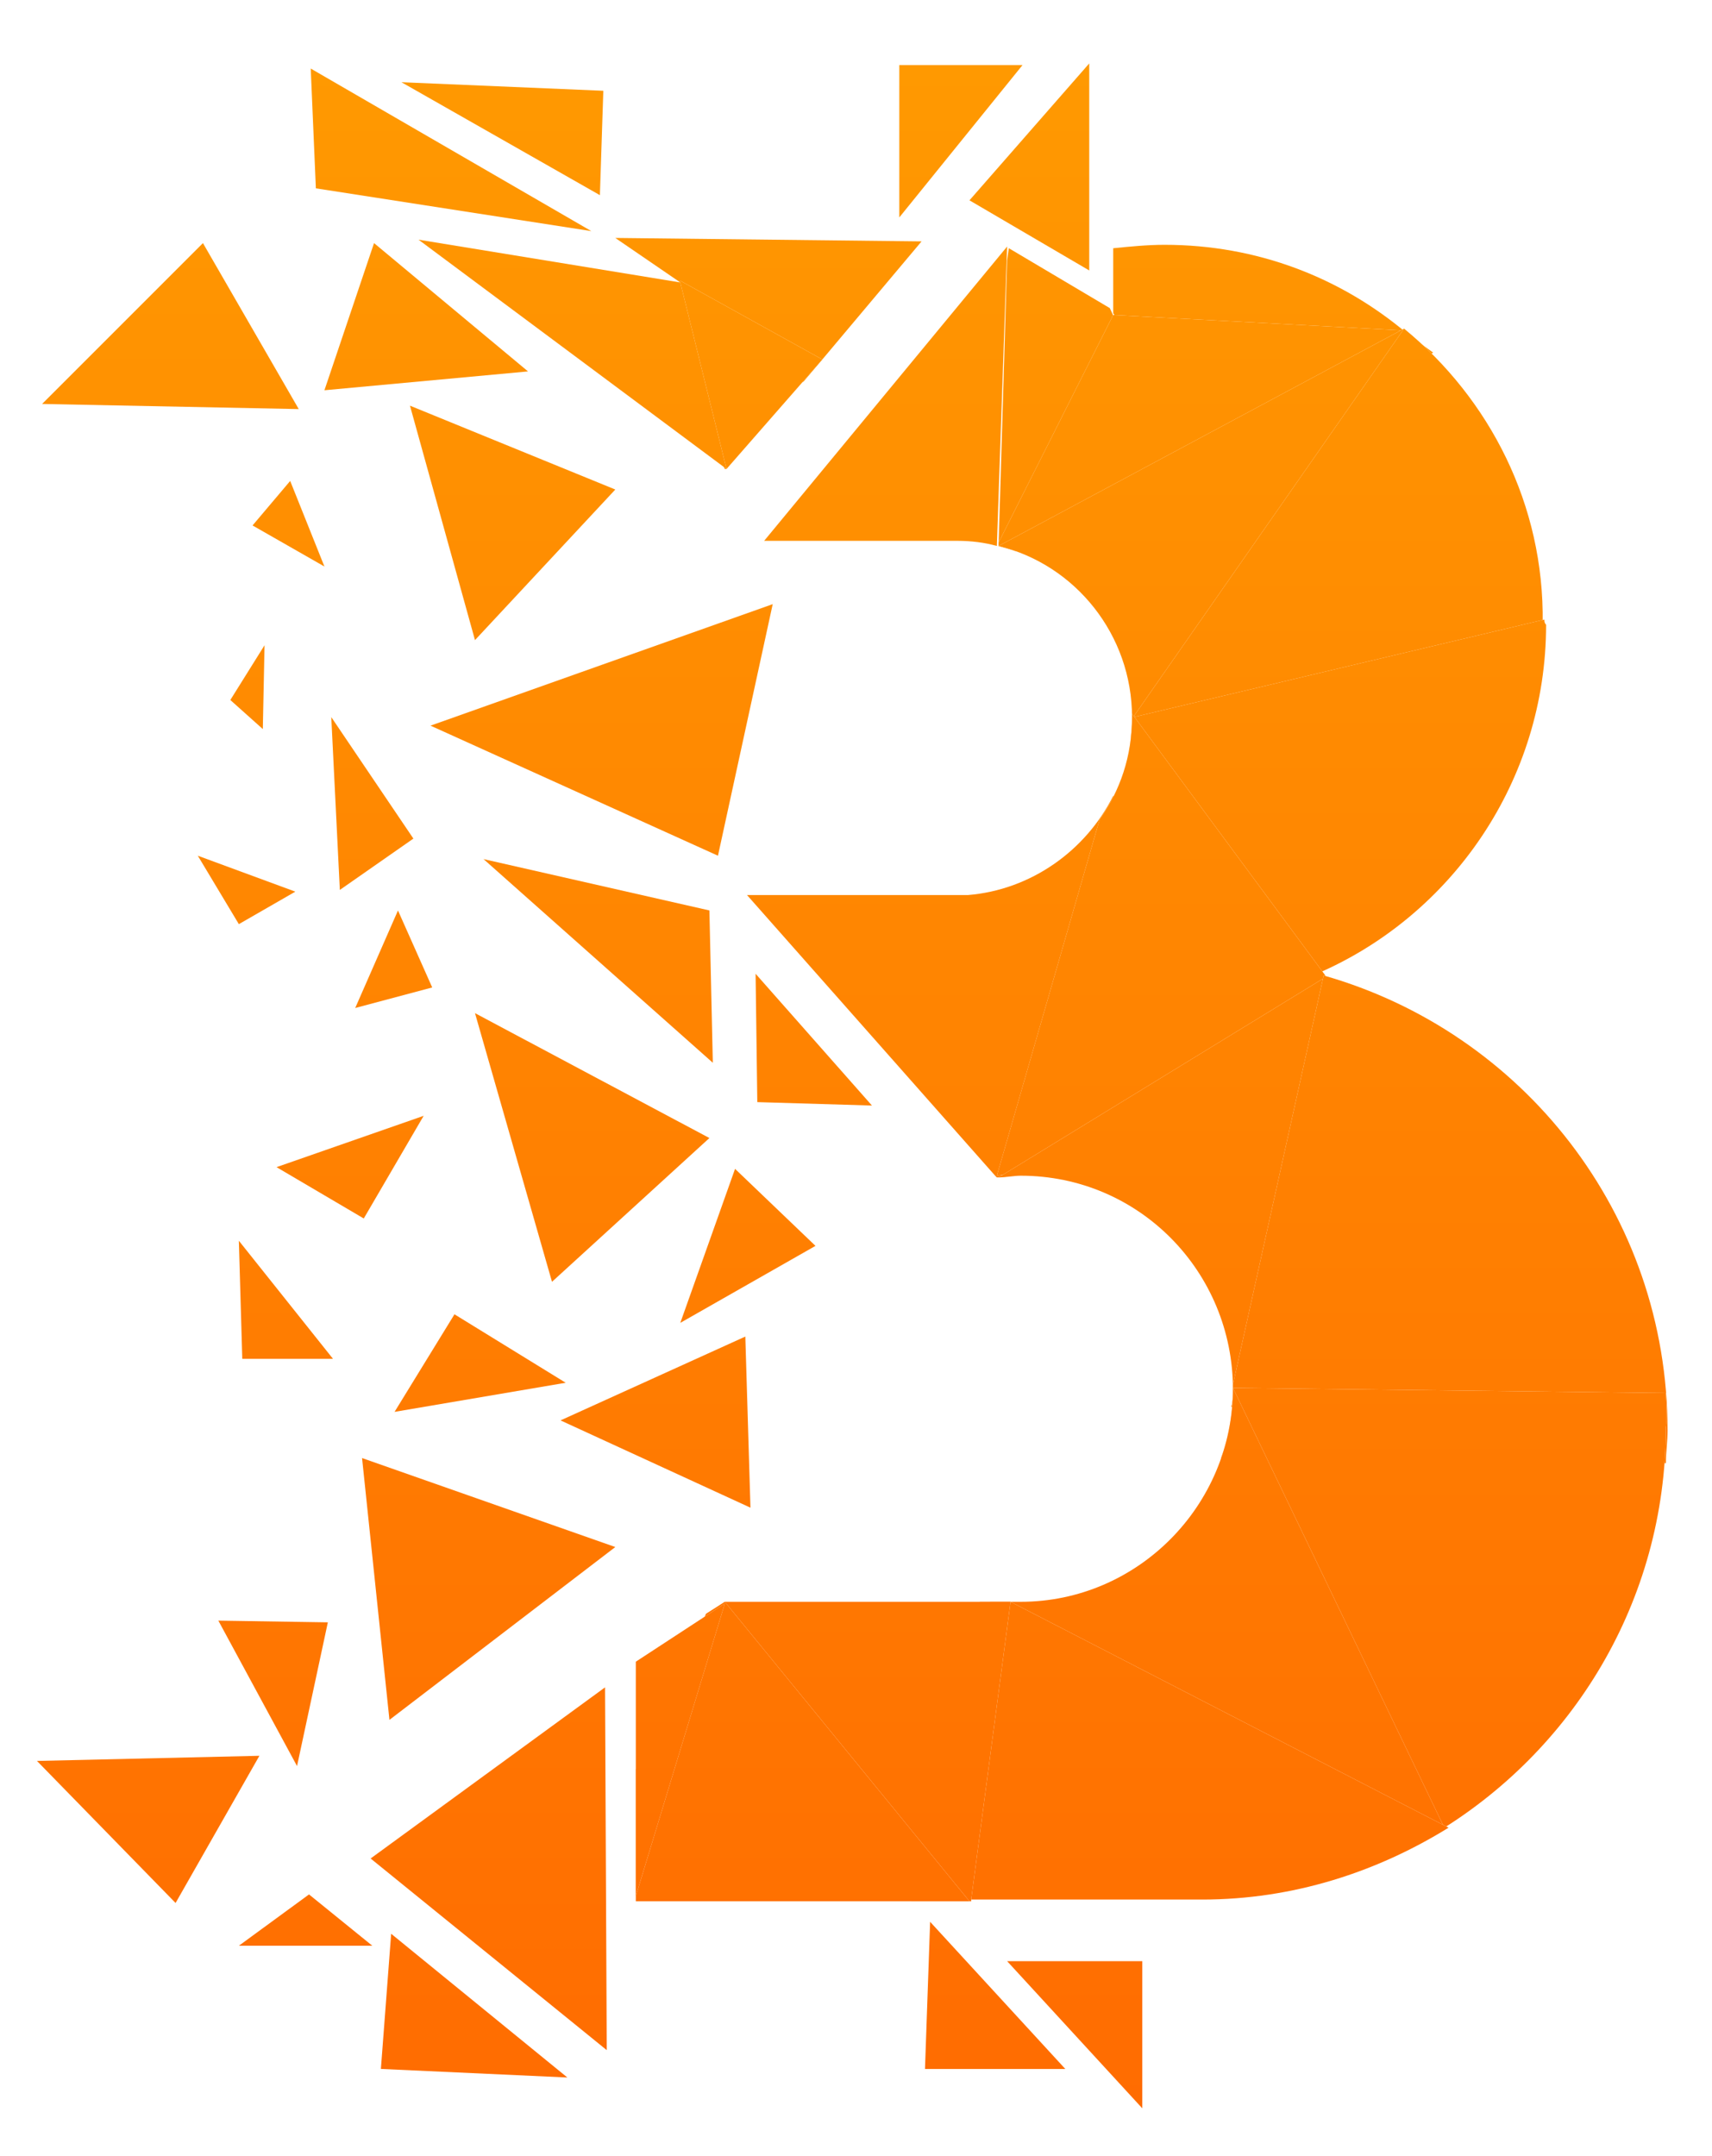
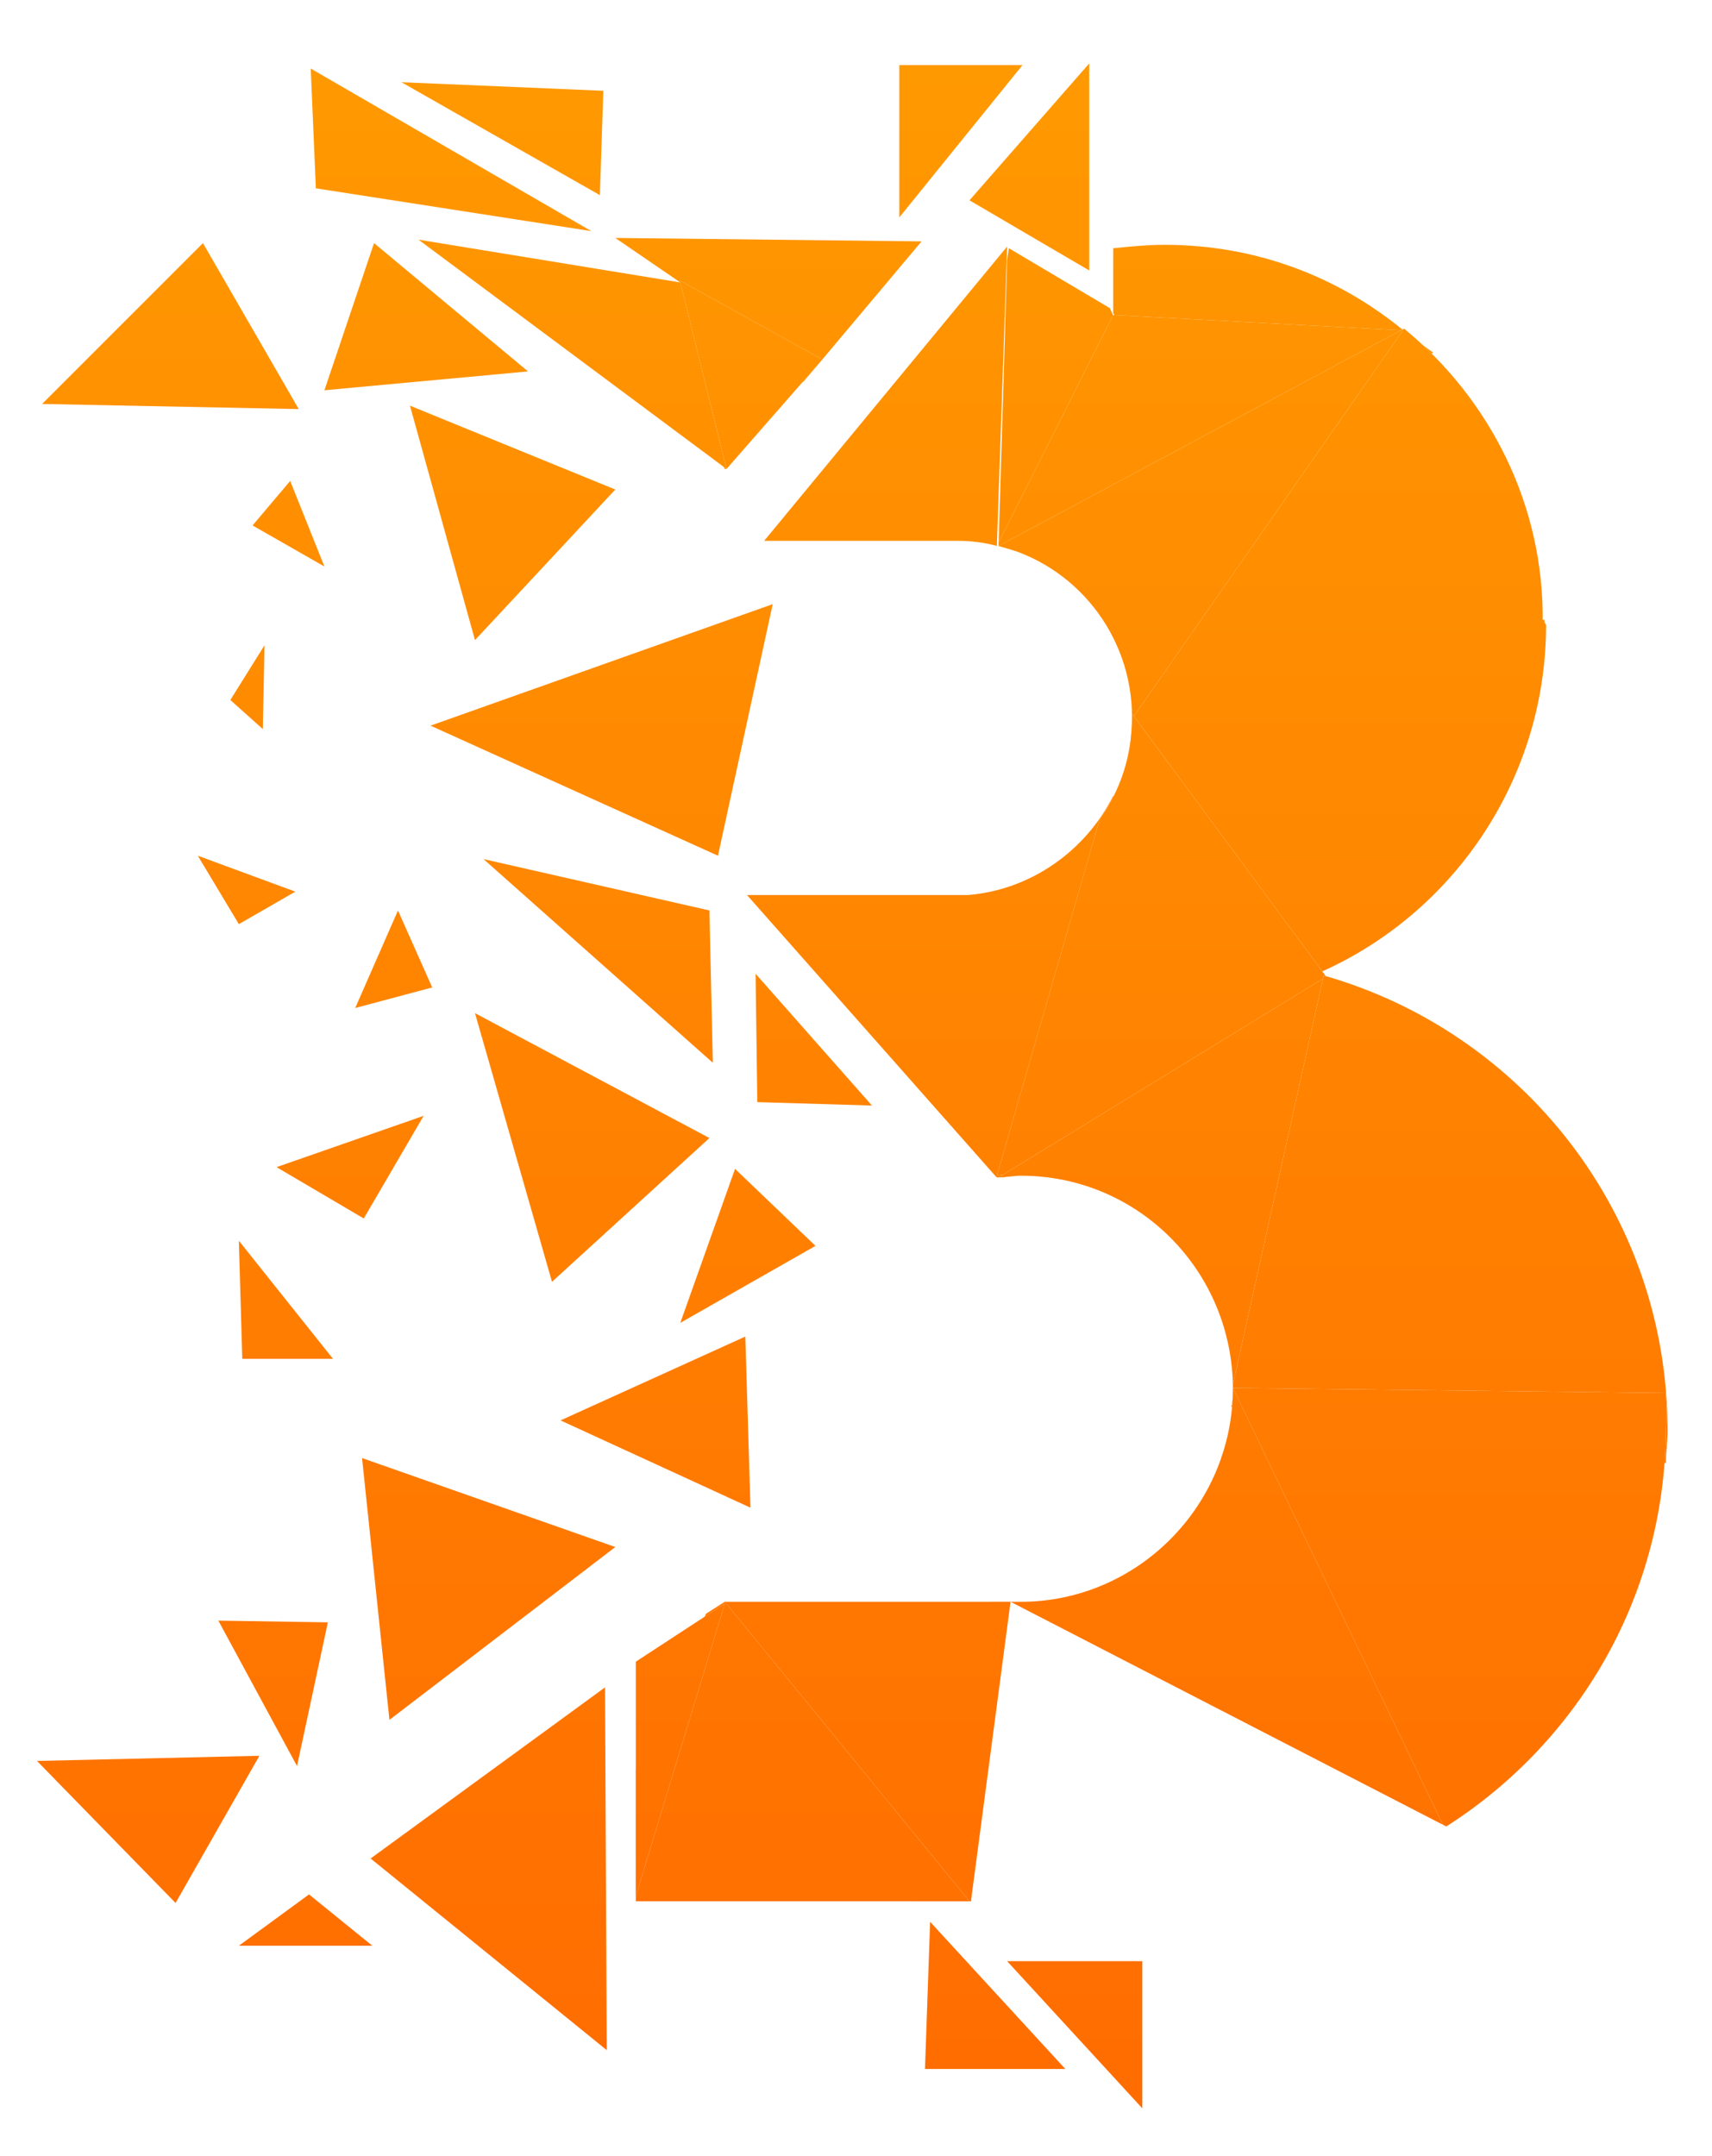
<svg xmlns="http://www.w3.org/2000/svg" width="54" height="68" viewBox="0 0 54 68" fill="none">
  <g filter="url(#filter0_d_1_5068)">
    <path d="M24.103 15.057H30.201C30.633 15.057 31.065 15.111 31.443 15.219L31.767 5.775L24.103 15.057Z" fill="white" />
    <path d="M24.103 15.057H30.201C30.633 15.057 31.065 15.111 31.443 15.219L31.767 5.775L24.103 15.057Z" fill="url(#paint0_linear_1_5068)" />
    <path d="M35.005 7.717L31.82 5.828L31.767 6.206L31.497 15.219C31.659 15.273 31.767 15.273 31.928 15.327L33.008 14.302L35.005 10.308L35.436 8.635L35.005 7.717Z" fill="white" />
    <path d="M35.005 7.717L31.82 5.828L31.767 6.206L31.497 15.219C31.659 15.273 31.767 15.273 31.928 15.327L33.008 14.302L35.005 10.308L35.436 8.635L35.005 7.717Z" fill="url(#paint1_linear_1_5068)" />
    <path d="M36.732 5.721C36.192 5.721 35.652 5.775 35.113 5.829V7.88L35.382 8.258L37.919 8.581L41.265 8.635L44.395 8.527C42.291 6.747 39.646 5.721 36.732 5.721Z" fill="white" />
    <path d="M36.732 5.721C36.192 5.721 35.652 5.775 35.113 5.829V7.88L35.382 8.258L37.919 8.581L41.265 8.635L44.395 8.527C42.291 6.747 39.646 5.721 36.732 5.721Z" fill="url(#paint2_linear_1_5068)" />
    <path d="M44.233 8.42L35.113 7.934L31.497 15.112V15.219C31.659 15.273 31.874 15.328 32.036 15.382L36.462 14.356L41.103 11.388L45.205 9.121L44.233 8.42Z" fill="white" />
    <path d="M44.233 8.42L35.113 7.934L31.497 15.112V15.219C31.659 15.273 31.874 15.328 32.036 15.382L36.462 14.356L41.103 11.388L45.205 9.121L44.233 8.42Z" fill="url(#paint3_linear_1_5068)" />
    <path d="M44.449 8.527C44.395 8.473 44.341 8.419 44.287 8.365L31.497 15.219C33.925 15.813 35.706 18.025 35.706 20.616H35.976L39.7 18.133L43.37 13.276L44.611 8.958L44.449 8.527Z" fill="white" />
    <path d="M44.449 8.527C44.395 8.473 44.341 8.419 44.287 8.365L31.497 15.219C33.925 15.813 35.706 18.025 35.706 20.616H35.976L39.7 18.133L43.37 13.276L44.611 8.958L44.449 8.527Z" fill="url(#paint4_linear_1_5068)" />
    <path d="M44.287 8.365L35.706 20.67L41.859 21.911L47.04 19.752L48.551 19.213C48.605 18.673 48.659 18.187 48.659 17.648C48.713 13.924 46.986 10.578 44.287 8.365Z" fill="white" />
    <path d="M44.287 8.365L35.706 20.67L41.859 21.911L47.04 19.752L48.551 19.213C48.605 18.673 48.659 18.187 48.659 17.648C48.713 13.924 46.986 10.578 44.287 8.365Z" fill="url(#paint5_linear_1_5068)" />
-     <path d="M48.713 17.54L35.76 20.616L35.706 20.724C35.706 20.994 35.652 21.318 35.652 21.587L36.462 24.016L39.862 28.388L41.535 28.712C45.798 26.877 48.767 22.613 48.767 17.702C48.713 17.648 48.713 17.594 48.713 17.54Z" fill="white" />
    <path d="M48.713 17.54L35.76 20.616L35.706 20.724C35.706 20.994 35.652 21.318 35.652 21.587L36.462 24.016L39.862 28.388L41.535 28.712C45.798 26.877 48.767 22.613 48.767 17.702C48.713 17.648 48.713 17.594 48.713 17.54Z" fill="url(#paint6_linear_1_5068)" />
    <path d="M35.113 23.099C34.249 24.826 32.522 26.067 30.525 26.229H23.563L31.389 35.08L31.443 35.134C31.551 35.134 31.659 35.134 31.82 35.08L32.468 34.432L34.843 28.118L35.49 24.502L35.113 23.099Z" fill="white" />
    <path d="M35.113 23.099C34.249 24.826 32.522 26.067 30.525 26.229H23.563L31.389 35.08L31.443 35.134C31.551 35.134 31.659 35.134 31.82 35.08L32.468 34.432L34.843 28.118L35.49 24.502L35.113 23.099Z" fill="url(#paint7_linear_1_5068)" />
    <path d="M35.706 20.509C35.706 20.562 35.706 20.562 35.706 20.616C35.706 21.857 35.328 22.937 34.681 23.855L31.443 35.08C31.713 35.026 31.982 35.026 32.252 35.026C32.846 35.026 33.44 35.08 34.033 35.242H35.059L38.459 32.382L40.671 30.277L41.805 28.766L35.706 20.509Z" fill="white" />
    <path d="M35.706 20.509C35.706 20.562 35.706 20.562 35.706 20.616C35.706 21.857 35.328 22.937 34.681 23.855L31.443 35.08C31.713 35.026 31.982 35.026 32.252 35.026C32.846 35.026 33.44 35.08 34.033 35.242H35.059L38.459 32.382L40.671 30.277L41.805 28.766L35.706 20.509Z" fill="url(#paint8_linear_1_5068)" />
    <path d="M43.262 30.708L42.344 28.981C42.182 28.927 41.967 28.873 41.805 28.819L31.497 35.134C31.712 35.134 31.982 35.08 32.198 35.08C35.922 35.08 38.89 38.102 38.89 41.826C38.89 42.042 38.89 42.204 38.89 42.42L41.751 40.8L43.64 37.346L43.262 30.708Z" fill="white" />
    <path d="M43.262 30.708L42.344 28.981C42.182 28.927 41.967 28.873 41.805 28.819L31.497 35.134C31.712 35.134 31.982 35.08 32.198 35.08C35.922 35.08 38.89 38.102 38.89 41.826C38.89 42.042 38.89 42.204 38.89 42.42L41.751 40.8L43.64 37.346L43.262 30.708Z" fill="url(#paint9_linear_1_5068)" />
    <path d="M41.751 28.765L38.89 41.664C38.89 41.718 38.89 41.718 38.89 41.772C38.89 41.988 38.89 42.204 38.836 42.366L43.532 43.985L52.545 44.147C52.545 43.823 52.599 43.445 52.599 43.121C52.599 36.267 48.011 30.546 41.751 28.765Z" fill="white" />
-     <path d="M41.751 28.765L38.89 41.664C38.89 41.718 38.89 41.718 38.89 41.772C38.89 41.988 38.89 42.204 38.836 42.366L43.532 43.985L52.545 44.147C52.545 43.823 52.599 43.445 52.599 43.121C52.599 36.267 48.011 30.546 41.751 28.765Z" fill="url(#paint10_linear_1_5068)" />
+     <path d="M41.751 28.765L38.89 41.664C38.89 41.718 38.89 41.718 38.89 41.772C38.89 41.988 38.89 42.204 38.836 42.366L52.545 44.147C52.545 43.823 52.599 43.445 52.599 43.121C52.599 36.267 48.011 30.546 41.751 28.765Z" fill="url(#paint10_linear_1_5068)" />
    <path d="M52.545 41.934L38.89 41.772C38.89 42.528 38.782 43.283 38.513 43.985L38.837 46.683L40.294 50.461L43.424 54.994L45.205 55.858C49.576 53.267 52.545 48.518 52.545 43.013C52.599 42.689 52.545 42.312 52.545 41.934Z" fill="white" />
    <path d="M52.545 41.934L38.89 41.772C38.89 42.528 38.782 43.283 38.513 43.985L38.837 46.683L40.294 50.461L43.424 54.994L45.205 55.858C49.576 53.267 52.545 48.518 52.545 43.013C52.599 42.689 52.545 42.312 52.545 41.934Z" fill="url(#paint11_linear_1_5068)" />
    <path d="M38.89 41.772C38.89 45.496 35.868 48.518 32.198 48.518C32.144 48.518 32.09 48.518 32.036 48.518H31.227L31.497 51.972L40.186 55.318L43.964 56.559C44.503 56.29 45.043 56.02 45.583 55.696L38.89 41.772Z" fill="white" />
    <path d="M38.89 41.772C38.89 45.496 35.868 48.518 32.198 48.518C32.144 48.518 32.09 48.518 32.036 48.518H31.227L31.497 51.972L40.186 55.318L43.964 56.559C44.503 56.29 45.043 56.02 45.583 55.696L38.89 41.772Z" fill="url(#paint12_linear_1_5068)" />
    <path d="M31.875 48.518H30.903L29.446 55.372L28.852 57.909H37.919C40.779 57.909 43.424 57.045 45.691 55.642L31.875 48.518Z" fill="white" />
-     <path d="M31.875 48.518H30.903L29.446 55.372L28.852 57.909H37.919C40.779 57.909 43.424 57.045 45.691 55.642L31.875 48.518Z" fill="url(#paint13_linear_1_5068)" />
    <path d="M31.875 48.518H22.862L22.7 48.626L23.671 51.486L27.125 56.937L28.744 57.963H30.633V57.909L31.875 48.518Z" fill="white" />
    <path d="M31.875 48.518H22.862L22.7 48.626L23.671 51.486L27.125 56.937L28.744 57.963H30.633V57.909L31.875 48.518Z" fill="url(#paint14_linear_1_5068)" />
    <path d="M22.862 48.518L22.268 48.896C22.214 49.004 22.214 49.058 22.214 49.058L20.487 52.944L20.055 53.807V57.963H30.579L22.862 48.518Z" fill="white" />
    <path d="M22.862 48.518L22.268 48.896C22.214 49.004 22.214 49.058 22.214 49.058L20.487 52.944L20.055 53.807V57.963H30.579L22.862 48.518Z" fill="url(#paint15_linear_1_5068)" />
    <path d="M20.055 50.407V57.801L22.862 48.572L20.055 50.407Z" fill="white" />
    <path d="M20.055 50.407V57.801L22.862 48.572L20.055 50.407Z" fill="url(#paint16_linear_1_5068)" />
    <path d="M6.401 5.667L1.328 10.74L9.423 10.902L6.401 5.667Z" fill="white" />
    <path d="M6.401 5.667L1.328 10.74L9.423 10.902L6.401 5.667Z" fill="url(#paint17_linear_1_5068)" />
    <path d="M11.798 5.667L10.233 10.308L16.655 9.714L11.798 5.667Z" fill="white" />
    <path d="M11.798 5.667L10.233 10.308L16.655 9.714L11.798 5.667Z" fill="url(#paint18_linear_1_5068)" />
    <path d="M1.166 53.537L5.538 58.017L8.182 53.375L1.166 53.537Z" fill="white" />
    <path d="M1.166 53.537L5.538 58.017L8.182 53.375L1.166 53.537Z" fill="url(#paint19_linear_1_5068)" />
    <path d="M28.366 0.053V4.857L32.252 0.053H28.366Z" fill="white" />
    <path d="M28.366 0.053V4.857L32.252 0.053H28.366Z" fill="url(#paint20_linear_1_5068)" />
    <path d="M12.662 0.593L18.922 4.155L19.03 0.863L12.662 0.593Z" fill="white" />
    <path d="M12.662 0.593L18.922 4.155L19.03 0.863L12.662 0.593Z" fill="url(#paint21_linear_1_5068)" />
    <path d="M29.338 58.611L29.176 63.252H33.602L29.338 58.611Z" fill="white" />
    <path d="M29.338 58.611L29.176 63.252H33.602L29.338 58.611Z" fill="url(#paint22_linear_1_5068)" />
    <path d="M31.767 59.852L36.03 64.493V59.852H31.767Z" fill="white" />
    <path d="M31.767 59.852L36.03 64.493V59.852H31.767Z" fill="url(#paint23_linear_1_5068)" />
    <path d="M12.338 58.988L12.014 63.251L17.896 63.521L12.338 58.988Z" fill="white" />
-     <path d="M12.338 58.988L12.014 63.251L17.896 63.521L12.338 58.988Z" fill="url(#paint24_linear_1_5068)" />
    <path d="M11.42 43.985L12.284 52.242L19.408 46.791L11.42 43.985Z" fill="white" />
    <path d="M11.42 43.985L12.284 52.242L19.408 46.791L11.42 43.985Z" fill="url(#paint25_linear_1_5068)" />
    <path d="M6.887 49.112L9.369 53.699L10.341 49.166L6.887 49.112Z" fill="white" />
    <path d="M6.887 49.112L9.369 53.699L10.341 49.166L6.887 49.112Z" fill="url(#paint26_linear_1_5068)" />
    <path d="M23.509 40.153L17.68 42.797L23.671 45.55L23.509 40.153Z" fill="white" />
    <path d="M23.509 40.153L17.68 42.797L23.671 45.55L23.509 40.153Z" fill="url(#paint27_linear_1_5068)" />
    <path d="M14.335 39.451L12.445 42.528L17.843 41.61L14.335 39.451Z" fill="white" />
-     <path d="M14.335 39.451L12.445 42.528L17.843 41.61L14.335 39.451Z" fill="url(#paint28_linear_1_5068)" />
    <path d="M7.534 37.131L7.642 40.855H10.503L7.534 37.131Z" fill="white" />
    <path d="M7.534 37.131L7.642 40.855H10.503L7.534 37.131Z" fill="url(#paint29_linear_1_5068)" />
    <path d="M23.185 34.864L21.458 39.721L25.722 37.293L23.185 34.864Z" fill="white" />
    <path d="M23.185 34.864L21.458 39.721L25.722 37.293L23.185 34.864Z" fill="url(#paint30_linear_1_5068)" />
    <path d="M14.982 29.953L17.411 38.426L22.376 33.892L14.982 29.953Z" fill="white" />
    <path d="M14.982 29.953L17.411 38.426L22.376 33.892L14.982 29.953Z" fill="url(#paint31_linear_1_5068)" />
    <path d="M8.722 34.81L11.474 36.429L13.363 33.191L8.722 34.81Z" fill="white" />
    <path d="M8.722 34.81L11.474 36.429L13.363 33.191L8.722 34.81Z" fill="url(#paint32_linear_1_5068)" />
    <path d="M23.833 28.711L23.887 32.759L27.503 32.867L23.833 28.711Z" fill="white" />
    <path d="M23.833 28.711L23.887 32.759L27.503 32.867L23.833 28.711Z" fill="url(#paint33_linear_1_5068)" />
    <path d="M12.553 26.715L11.204 29.791L13.633 29.143L12.553 26.715Z" fill="white" />
    <path d="M12.553 26.715L11.204 29.791L13.633 29.143L12.553 26.715Z" fill="url(#paint34_linear_1_5068)" />
    <path d="M22.376 26.714L15.252 25.095L22.484 31.518L22.376 26.714Z" fill="white" />
    <path d="M22.376 26.714L15.252 25.095L22.484 31.518L22.376 26.714Z" fill="url(#paint35_linear_1_5068)" />
    <path d="M6.239 24.988L7.534 27.146L9.315 26.121L6.239 24.988Z" fill="white" />
    <path d="M6.239 24.988L7.534 27.146L9.315 26.121L6.239 24.988Z" fill="url(#paint36_linear_1_5068)" />
    <path d="M10.449 20.616L10.719 26.067L13.039 24.448L10.449 20.616Z" fill="white" />
-     <path d="M10.449 20.616L10.719 26.067L13.039 24.448L10.449 20.616Z" fill="url(#paint37_linear_1_5068)" />
    <path d="M13.579 20.886L22.646 24.988L24.373 17.054L13.579 20.886Z" fill="white" />
    <path d="M13.579 20.886L22.646 24.988L24.373 17.054L13.579 20.886Z" fill="url(#paint38_linear_1_5068)" />
    <path d="M7.265 20.077L8.29 20.994L8.344 18.35L7.265 20.077Z" fill="white" />
    <path d="M7.265 20.077L8.29 20.994L8.344 18.35L7.265 20.077Z" fill="url(#paint39_linear_1_5068)" />
    <path d="M9.153 13.168L7.966 14.572L10.233 15.867L9.153 13.168Z" fill="white" />
    <path d="M9.153 13.168L7.966 14.572L10.233 15.867L9.153 13.168Z" fill="url(#paint40_linear_1_5068)" />
    <path d="M12.931 10.794L14.982 18.188L19.408 13.439L12.931 10.794Z" fill="white" />
    <path d="M12.931 10.794L14.982 18.188L19.408 13.439L12.931 10.794Z" fill="url(#paint41_linear_1_5068)" />
    <path d="M19.084 51.217L11.69 56.614L19.138 62.658L19.084 51.217Z" fill="white" />
    <path d="M19.084 51.217L11.69 56.614L19.138 62.658L19.084 51.217Z" fill="url(#paint42_linear_1_5068)" />
    <path d="M9.747 57.747L7.534 59.366H11.744L9.747 57.747Z" fill="white" />
    <path d="M9.747 57.747L7.534 59.366H11.744L9.747 57.747Z" fill="url(#paint43_linear_1_5068)" />
    <path d="M9.801 0.162L9.963 3.94L18.652 5.289L9.801 0.162Z" fill="white" />
    <path d="M9.801 0.162L9.963 3.94L18.652 5.289L9.801 0.162Z" fill="url(#paint44_linear_1_5068)" />
    <path d="M30.579 4.318L34.357 6.53V0L30.579 4.318Z" fill="white" />
    <path d="M30.579 4.318L34.357 6.53V0L30.579 4.318Z" fill="url(#paint45_linear_1_5068)" />
    <path d="M29.068 5.613L19.462 5.505H19.408L21.458 6.908H21.404L21.458 6.962L21.297 7.286C21.297 7.286 21.189 7.394 21.027 7.34L21.458 9.283L25.02 10.092L25.344 10.038L25.938 9.337L29.068 5.613Z" fill="white" />
    <path d="M29.068 5.613L19.462 5.505H19.408L21.458 6.908H21.404L21.458 6.962L21.297 7.286C21.297 7.286 21.189 7.394 21.027 7.34L21.458 9.283L25.02 10.092L25.344 10.038L25.938 9.337L29.068 5.613Z" fill="url(#paint46_linear_1_5068)" />
    <path d="M21.458 6.854L20.379 8.095L20.325 10.578L22.754 12.575L22.862 12.791H22.916L25.938 9.337L21.458 6.854Z" fill="white" />
    <path d="M21.458 6.854L20.379 8.095L20.325 10.578L22.754 12.575L22.862 12.791H22.916L25.938 9.337L21.458 6.854Z" fill="url(#paint47_linear_1_5068)" />
    <path d="M21.458 6.908L13.201 5.559L22.916 12.791L21.458 6.908Z" fill="white" />
    <path d="M21.458 6.908L13.201 5.559L22.916 12.791L21.458 6.908Z" fill="url(#paint48_linear_1_5068)" />
  </g>
  <defs>
    <filter id="filter0_d_1_5068" x="0.166" y="0" width="53.432" height="67.493" filterUnits="userSpaceOnUse" color-interpolation-filters="sRGB">
      <feFlood flood-opacity="0" result="BackgroundImageFix" />
      <feColorMatrix in="SourceAlpha" type="matrix" values="0 0 0 0 0 0 0 0 0 0 0 0 0 0 0 0 0 0 127 0" result="hardAlpha" />
      <feOffset dy="2" />
      <feGaussianBlur stdDeviation="0.5" />
      <feComposite in2="hardAlpha" operator="out" />
      <feColorMatrix type="matrix" values="0 0 0 0 0 0 0 0 0 0 0 0 0 0 0 0 0 0 1 0" />
      <feBlend mode="normal" in2="BackgroundImageFix" result="effect1_dropShadow_1_5068" />
      <feBlend mode="normal" in="SourceGraphic" in2="effect1_dropShadow_1_5068" result="shape" />
    </filter>
    <linearGradient id="paint0_linear_1_5068" x1="26.882" y1="0" x2="26.882" y2="64.493" gradientUnits="userSpaceOnUse">
      <stop stop-color="#FF9901" />
      <stop offset="1" stop-color="#FF6C01" />
    </linearGradient>
    <linearGradient id="paint1_linear_1_5068" x1="26.882" y1="0" x2="26.882" y2="64.493" gradientUnits="userSpaceOnUse">
      <stop stop-color="#FF9901" />
      <stop offset="1" stop-color="#FF6C01" />
    </linearGradient>
    <linearGradient id="paint2_linear_1_5068" x1="26.882" y1="0" x2="26.882" y2="64.493" gradientUnits="userSpaceOnUse">
      <stop stop-color="#FF9901" />
      <stop offset="1" stop-color="#FF6C01" />
    </linearGradient>
    <linearGradient id="paint3_linear_1_5068" x1="26.882" y1="0" x2="26.882" y2="64.493" gradientUnits="userSpaceOnUse">
      <stop stop-color="#FF9901" />
      <stop offset="1" stop-color="#FF6C01" />
    </linearGradient>
    <linearGradient id="paint4_linear_1_5068" x1="26.882" y1="0" x2="26.882" y2="64.493" gradientUnits="userSpaceOnUse">
      <stop stop-color="#FF9901" />
      <stop offset="1" stop-color="#FF6C01" />
    </linearGradient>
    <linearGradient id="paint5_linear_1_5068" x1="26.882" y1="0" x2="26.882" y2="64.493" gradientUnits="userSpaceOnUse">
      <stop stop-color="#FF9901" />
      <stop offset="1" stop-color="#FF6C01" />
    </linearGradient>
    <linearGradient id="paint6_linear_1_5068" x1="26.882" y1="0" x2="26.882" y2="64.493" gradientUnits="userSpaceOnUse">
      <stop stop-color="#FF9901" />
      <stop offset="1" stop-color="#FF6C01" />
    </linearGradient>
    <linearGradient id="paint7_linear_1_5068" x1="26.882" y1="0" x2="26.882" y2="64.493" gradientUnits="userSpaceOnUse">
      <stop stop-color="#FF9901" />
      <stop offset="1" stop-color="#FF6C01" />
    </linearGradient>
    <linearGradient id="paint8_linear_1_5068" x1="26.882" y1="0" x2="26.882" y2="64.493" gradientUnits="userSpaceOnUse">
      <stop stop-color="#FF9901" />
      <stop offset="1" stop-color="#FF6C01" />
    </linearGradient>
    <linearGradient id="paint9_linear_1_5068" x1="26.882" y1="0" x2="26.882" y2="64.493" gradientUnits="userSpaceOnUse">
      <stop stop-color="#FF9901" />
      <stop offset="1" stop-color="#FF6C01" />
    </linearGradient>
    <linearGradient id="paint10_linear_1_5068" x1="26.882" y1="0" x2="26.882" y2="64.493" gradientUnits="userSpaceOnUse">
      <stop stop-color="#FF9901" />
      <stop offset="1" stop-color="#FF6C01" />
    </linearGradient>
    <linearGradient id="paint11_linear_1_5068" x1="26.882" y1="0" x2="26.882" y2="64.493" gradientUnits="userSpaceOnUse">
      <stop stop-color="#FF9901" />
      <stop offset="1" stop-color="#FF6C01" />
    </linearGradient>
    <linearGradient id="paint12_linear_1_5068" x1="26.882" y1="0" x2="26.882" y2="64.493" gradientUnits="userSpaceOnUse">
      <stop stop-color="#FF9901" />
      <stop offset="1" stop-color="#FF6C01" />
    </linearGradient>
    <linearGradient id="paint13_linear_1_5068" x1="26.882" y1="0" x2="26.882" y2="64.493" gradientUnits="userSpaceOnUse">
      <stop stop-color="#FF9901" />
      <stop offset="1" stop-color="#FF6C01" />
    </linearGradient>
    <linearGradient id="paint14_linear_1_5068" x1="26.882" y1="0" x2="26.882" y2="64.493" gradientUnits="userSpaceOnUse">
      <stop stop-color="#FF9901" />
      <stop offset="1" stop-color="#FF6C01" />
    </linearGradient>
    <linearGradient id="paint15_linear_1_5068" x1="26.882" y1="0" x2="26.882" y2="64.493" gradientUnits="userSpaceOnUse">
      <stop stop-color="#FF9901" />
      <stop offset="1" stop-color="#FF6C01" />
    </linearGradient>
    <linearGradient id="paint16_linear_1_5068" x1="26.882" y1="0" x2="26.882" y2="64.493" gradientUnits="userSpaceOnUse">
      <stop stop-color="#FF9901" />
      <stop offset="1" stop-color="#FF6C01" />
    </linearGradient>
    <linearGradient id="paint17_linear_1_5068" x1="26.882" y1="0" x2="26.882" y2="64.493" gradientUnits="userSpaceOnUse">
      <stop stop-color="#FF9901" />
      <stop offset="1" stop-color="#FF6C01" />
    </linearGradient>
    <linearGradient id="paint18_linear_1_5068" x1="26.882" y1="0" x2="26.882" y2="64.493" gradientUnits="userSpaceOnUse">
      <stop stop-color="#FF9901" />
      <stop offset="1" stop-color="#FF6C01" />
    </linearGradient>
    <linearGradient id="paint19_linear_1_5068" x1="26.882" y1="0" x2="26.882" y2="64.493" gradientUnits="userSpaceOnUse">
      <stop stop-color="#FF9901" />
      <stop offset="1" stop-color="#FF6C01" />
    </linearGradient>
    <linearGradient id="paint20_linear_1_5068" x1="26.882" y1="0" x2="26.882" y2="64.493" gradientUnits="userSpaceOnUse">
      <stop stop-color="#FF9901" />
      <stop offset="1" stop-color="#FF6C01" />
    </linearGradient>
    <linearGradient id="paint21_linear_1_5068" x1="26.882" y1="0" x2="26.882" y2="64.493" gradientUnits="userSpaceOnUse">
      <stop stop-color="#FF9901" />
      <stop offset="1" stop-color="#FF6C01" />
    </linearGradient>
    <linearGradient id="paint22_linear_1_5068" x1="26.882" y1="0" x2="26.882" y2="64.493" gradientUnits="userSpaceOnUse">
      <stop stop-color="#FF9901" />
      <stop offset="1" stop-color="#FF6C01" />
    </linearGradient>
    <linearGradient id="paint23_linear_1_5068" x1="26.882" y1="0" x2="26.882" y2="64.493" gradientUnits="userSpaceOnUse">
      <stop stop-color="#FF9901" />
      <stop offset="1" stop-color="#FF6C01" />
    </linearGradient>
    <linearGradient id="paint24_linear_1_5068" x1="26.882" y1="0" x2="26.882" y2="64.493" gradientUnits="userSpaceOnUse">
      <stop stop-color="#FF9901" />
      <stop offset="1" stop-color="#FF6C01" />
    </linearGradient>
    <linearGradient id="paint25_linear_1_5068" x1="26.882" y1="0" x2="26.882" y2="64.493" gradientUnits="userSpaceOnUse">
      <stop stop-color="#FF9901" />
      <stop offset="1" stop-color="#FF6C01" />
    </linearGradient>
    <linearGradient id="paint26_linear_1_5068" x1="26.882" y1="0" x2="26.882" y2="64.493" gradientUnits="userSpaceOnUse">
      <stop stop-color="#FF9901" />
      <stop offset="1" stop-color="#FF6C01" />
    </linearGradient>
    <linearGradient id="paint27_linear_1_5068" x1="26.882" y1="0" x2="26.882" y2="64.493" gradientUnits="userSpaceOnUse">
      <stop stop-color="#FF9901" />
      <stop offset="1" stop-color="#FF6C01" />
    </linearGradient>
    <linearGradient id="paint28_linear_1_5068" x1="26.882" y1="0" x2="26.882" y2="64.493" gradientUnits="userSpaceOnUse">
      <stop stop-color="#FF9901" />
      <stop offset="1" stop-color="#FF6C01" />
    </linearGradient>
    <linearGradient id="paint29_linear_1_5068" x1="26.882" y1="0" x2="26.882" y2="64.493" gradientUnits="userSpaceOnUse">
      <stop stop-color="#FF9901" />
      <stop offset="1" stop-color="#FF6C01" />
    </linearGradient>
    <linearGradient id="paint30_linear_1_5068" x1="26.882" y1="0" x2="26.882" y2="64.493" gradientUnits="userSpaceOnUse">
      <stop stop-color="#FF9901" />
      <stop offset="1" stop-color="#FF6C01" />
    </linearGradient>
    <linearGradient id="paint31_linear_1_5068" x1="26.882" y1="0" x2="26.882" y2="64.493" gradientUnits="userSpaceOnUse">
      <stop stop-color="#FF9901" />
      <stop offset="1" stop-color="#FF6C01" />
    </linearGradient>
    <linearGradient id="paint32_linear_1_5068" x1="26.882" y1="0" x2="26.882" y2="64.493" gradientUnits="userSpaceOnUse">
      <stop stop-color="#FF9901" />
      <stop offset="1" stop-color="#FF6C01" />
    </linearGradient>
    <linearGradient id="paint33_linear_1_5068" x1="26.882" y1="0" x2="26.882" y2="64.493" gradientUnits="userSpaceOnUse">
      <stop stop-color="#FF9901" />
      <stop offset="1" stop-color="#FF6C01" />
    </linearGradient>
    <linearGradient id="paint34_linear_1_5068" x1="26.882" y1="0" x2="26.882" y2="64.493" gradientUnits="userSpaceOnUse">
      <stop stop-color="#FF9901" />
      <stop offset="1" stop-color="#FF6C01" />
    </linearGradient>
    <linearGradient id="paint35_linear_1_5068" x1="26.882" y1="0" x2="26.882" y2="64.493" gradientUnits="userSpaceOnUse">
      <stop stop-color="#FF9901" />
      <stop offset="1" stop-color="#FF6C01" />
    </linearGradient>
    <linearGradient id="paint36_linear_1_5068" x1="26.882" y1="0" x2="26.882" y2="64.493" gradientUnits="userSpaceOnUse">
      <stop stop-color="#FF9901" />
      <stop offset="1" stop-color="#FF6C01" />
    </linearGradient>
    <linearGradient id="paint37_linear_1_5068" x1="26.882" y1="0" x2="26.882" y2="64.493" gradientUnits="userSpaceOnUse">
      <stop stop-color="#FF9901" />
      <stop offset="1" stop-color="#FF6C01" />
    </linearGradient>
    <linearGradient id="paint38_linear_1_5068" x1="26.882" y1="0" x2="26.882" y2="64.493" gradientUnits="userSpaceOnUse">
      <stop stop-color="#FF9901" />
      <stop offset="1" stop-color="#FF6C01" />
    </linearGradient>
    <linearGradient id="paint39_linear_1_5068" x1="26.882" y1="0" x2="26.882" y2="64.493" gradientUnits="userSpaceOnUse">
      <stop stop-color="#FF9901" />
      <stop offset="1" stop-color="#FF6C01" />
    </linearGradient>
    <linearGradient id="paint40_linear_1_5068" x1="26.882" y1="0" x2="26.882" y2="64.493" gradientUnits="userSpaceOnUse">
      <stop stop-color="#FF9901" />
      <stop offset="1" stop-color="#FF6C01" />
    </linearGradient>
    <linearGradient id="paint41_linear_1_5068" x1="26.882" y1="0" x2="26.882" y2="64.493" gradientUnits="userSpaceOnUse">
      <stop stop-color="#FF9901" />
      <stop offset="1" stop-color="#FF6C01" />
    </linearGradient>
    <linearGradient id="paint42_linear_1_5068" x1="26.882" y1="0" x2="26.882" y2="64.493" gradientUnits="userSpaceOnUse">
      <stop stop-color="#FF9901" />
      <stop offset="1" stop-color="#FF6C01" />
    </linearGradient>
    <linearGradient id="paint43_linear_1_5068" x1="26.882" y1="0" x2="26.882" y2="64.493" gradientUnits="userSpaceOnUse">
      <stop stop-color="#FF9901" />
      <stop offset="1" stop-color="#FF6C01" />
    </linearGradient>
    <linearGradient id="paint44_linear_1_5068" x1="26.882" y1="0" x2="26.882" y2="64.493" gradientUnits="userSpaceOnUse">
      <stop stop-color="#FF9901" />
      <stop offset="1" stop-color="#FF6C01" />
    </linearGradient>
    <linearGradient id="paint45_linear_1_5068" x1="26.882" y1="0" x2="26.882" y2="64.493" gradientUnits="userSpaceOnUse">
      <stop stop-color="#FF9901" />
      <stop offset="1" stop-color="#FF6C01" />
    </linearGradient>
    <linearGradient id="paint46_linear_1_5068" x1="26.882" y1="0" x2="26.882" y2="64.493" gradientUnits="userSpaceOnUse">
      <stop stop-color="#FF9901" />
      <stop offset="1" stop-color="#FF6C01" />
    </linearGradient>
    <linearGradient id="paint47_linear_1_5068" x1="26.882" y1="0" x2="26.882" y2="64.493" gradientUnits="userSpaceOnUse">
      <stop stop-color="#FF9901" />
      <stop offset="1" stop-color="#FF6C01" />
    </linearGradient>
    <linearGradient id="paint48_linear_1_5068" x1="26.882" y1="0" x2="26.882" y2="64.493" gradientUnits="userSpaceOnUse">
      <stop stop-color="#FF9901" />
      <stop offset="1" stop-color="#FF6C01" />
    </linearGradient>
  </defs>
</svg>